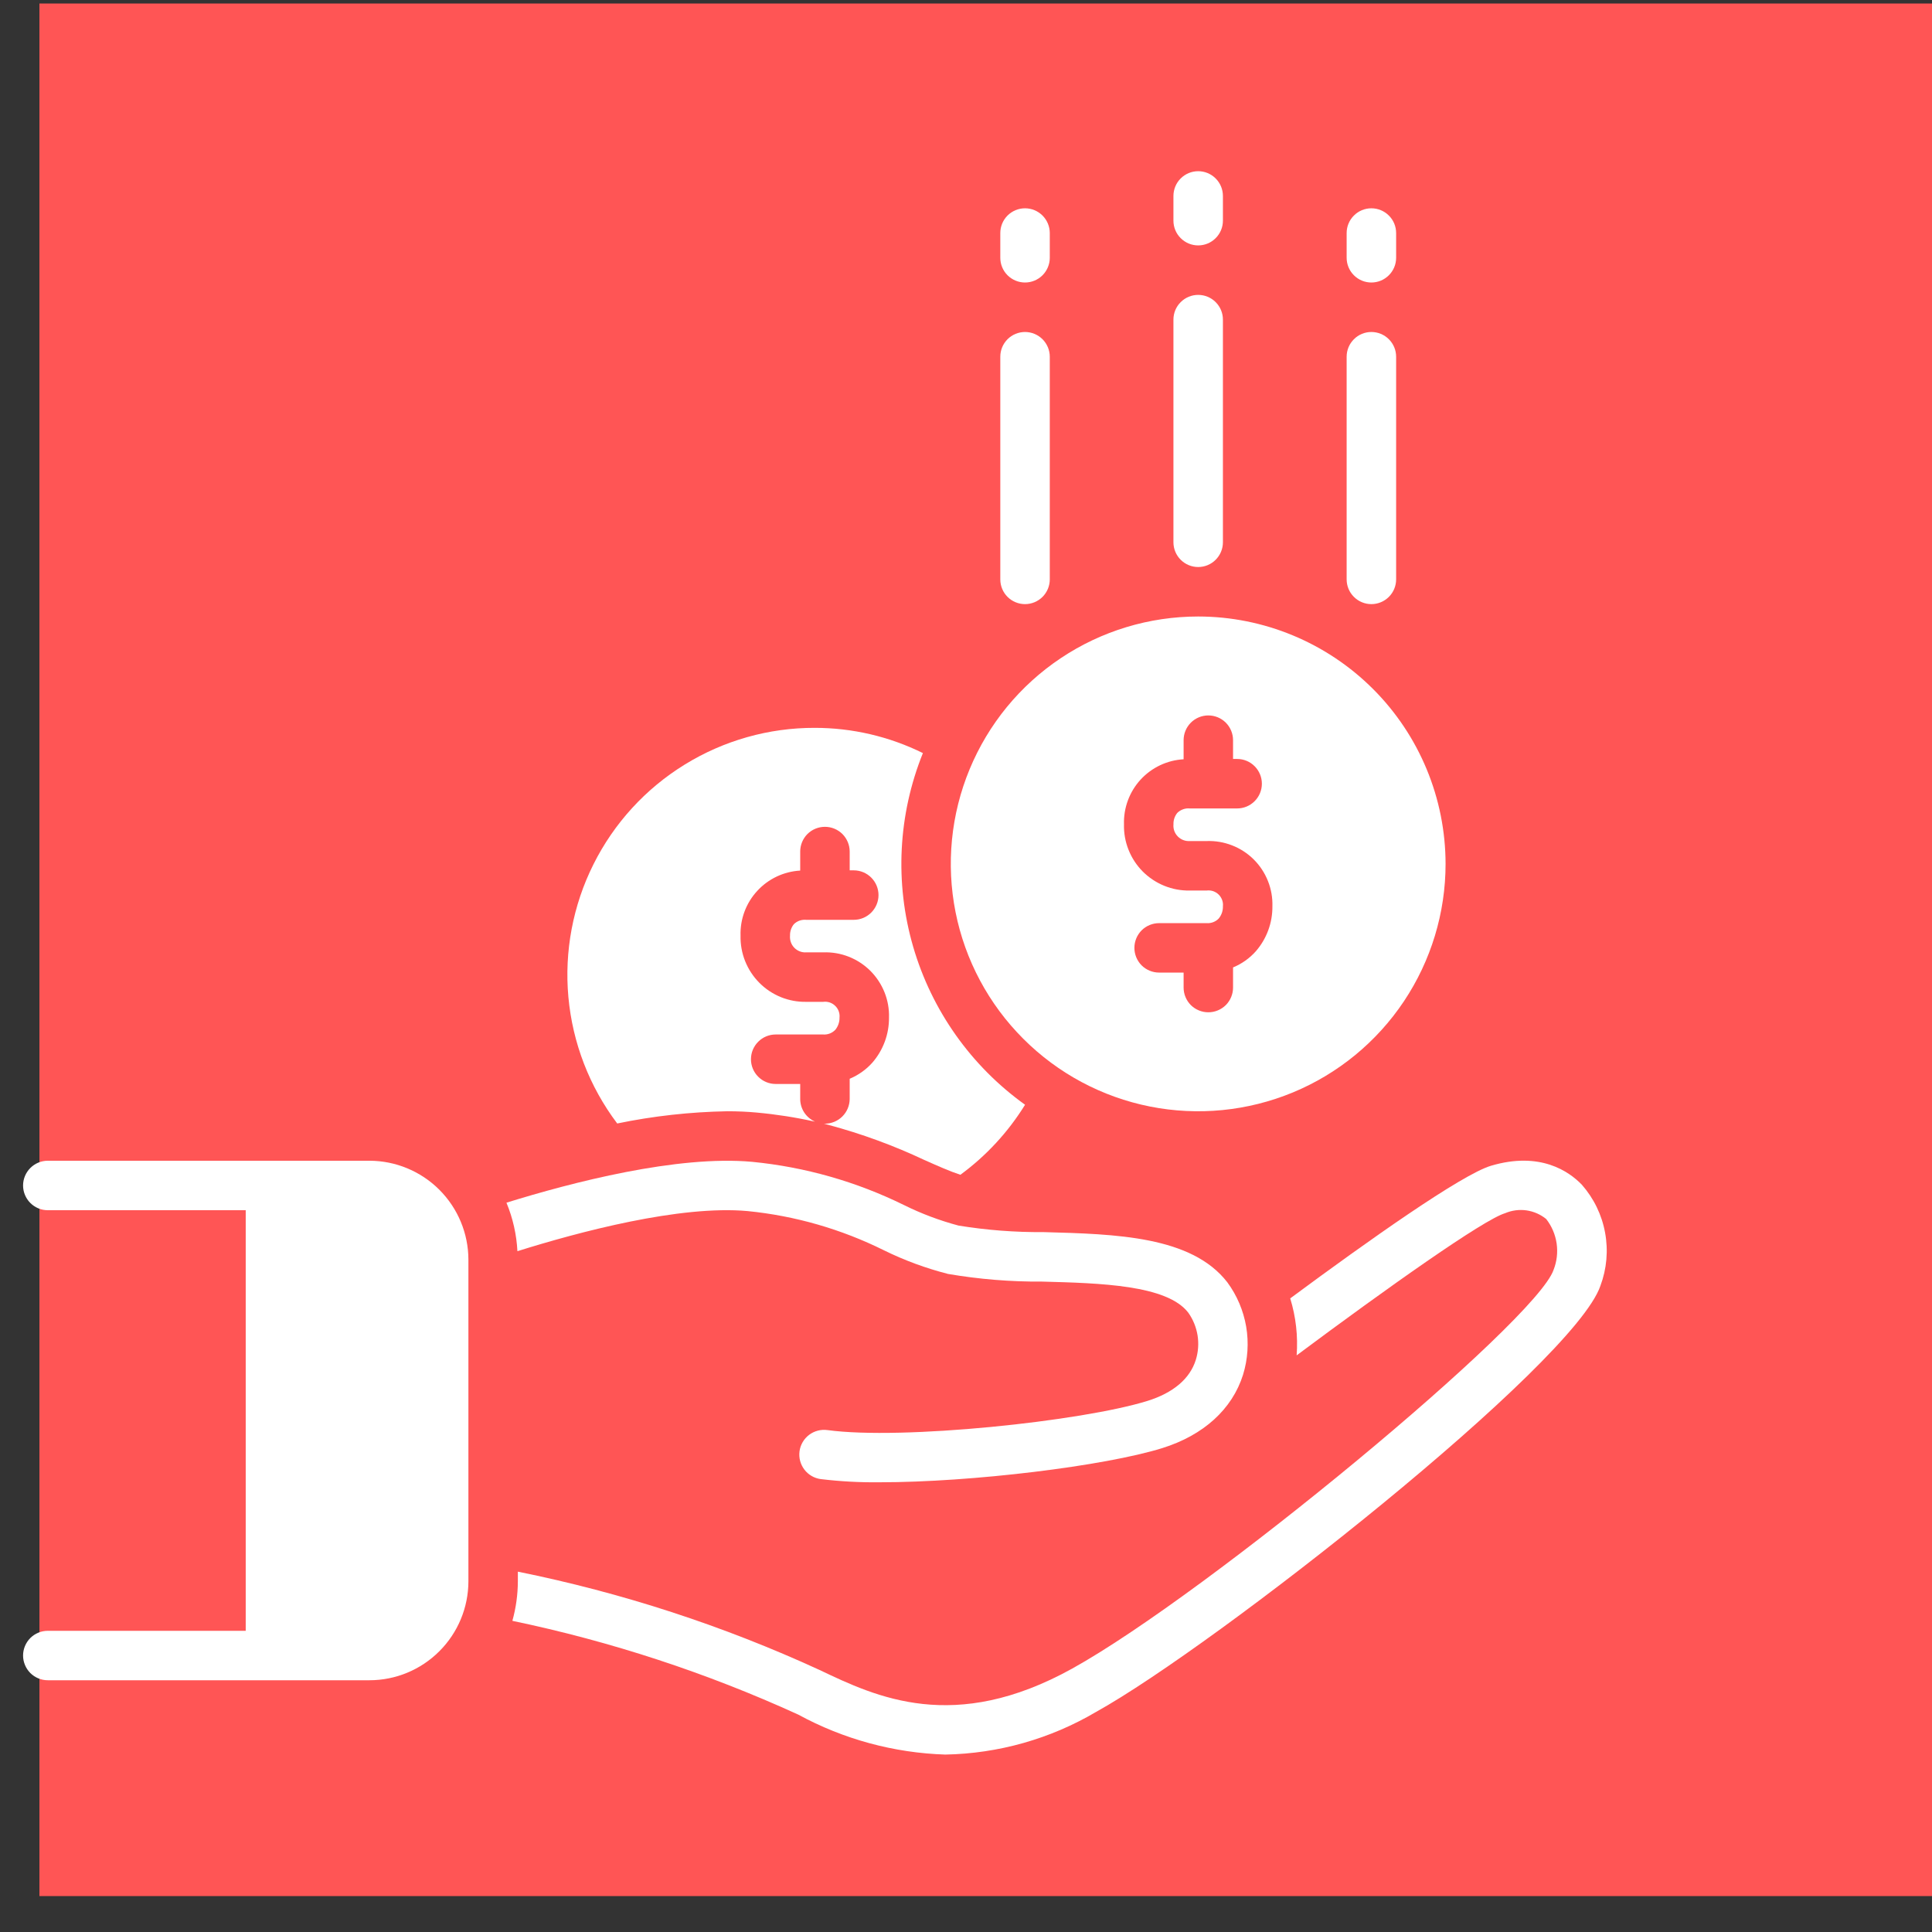
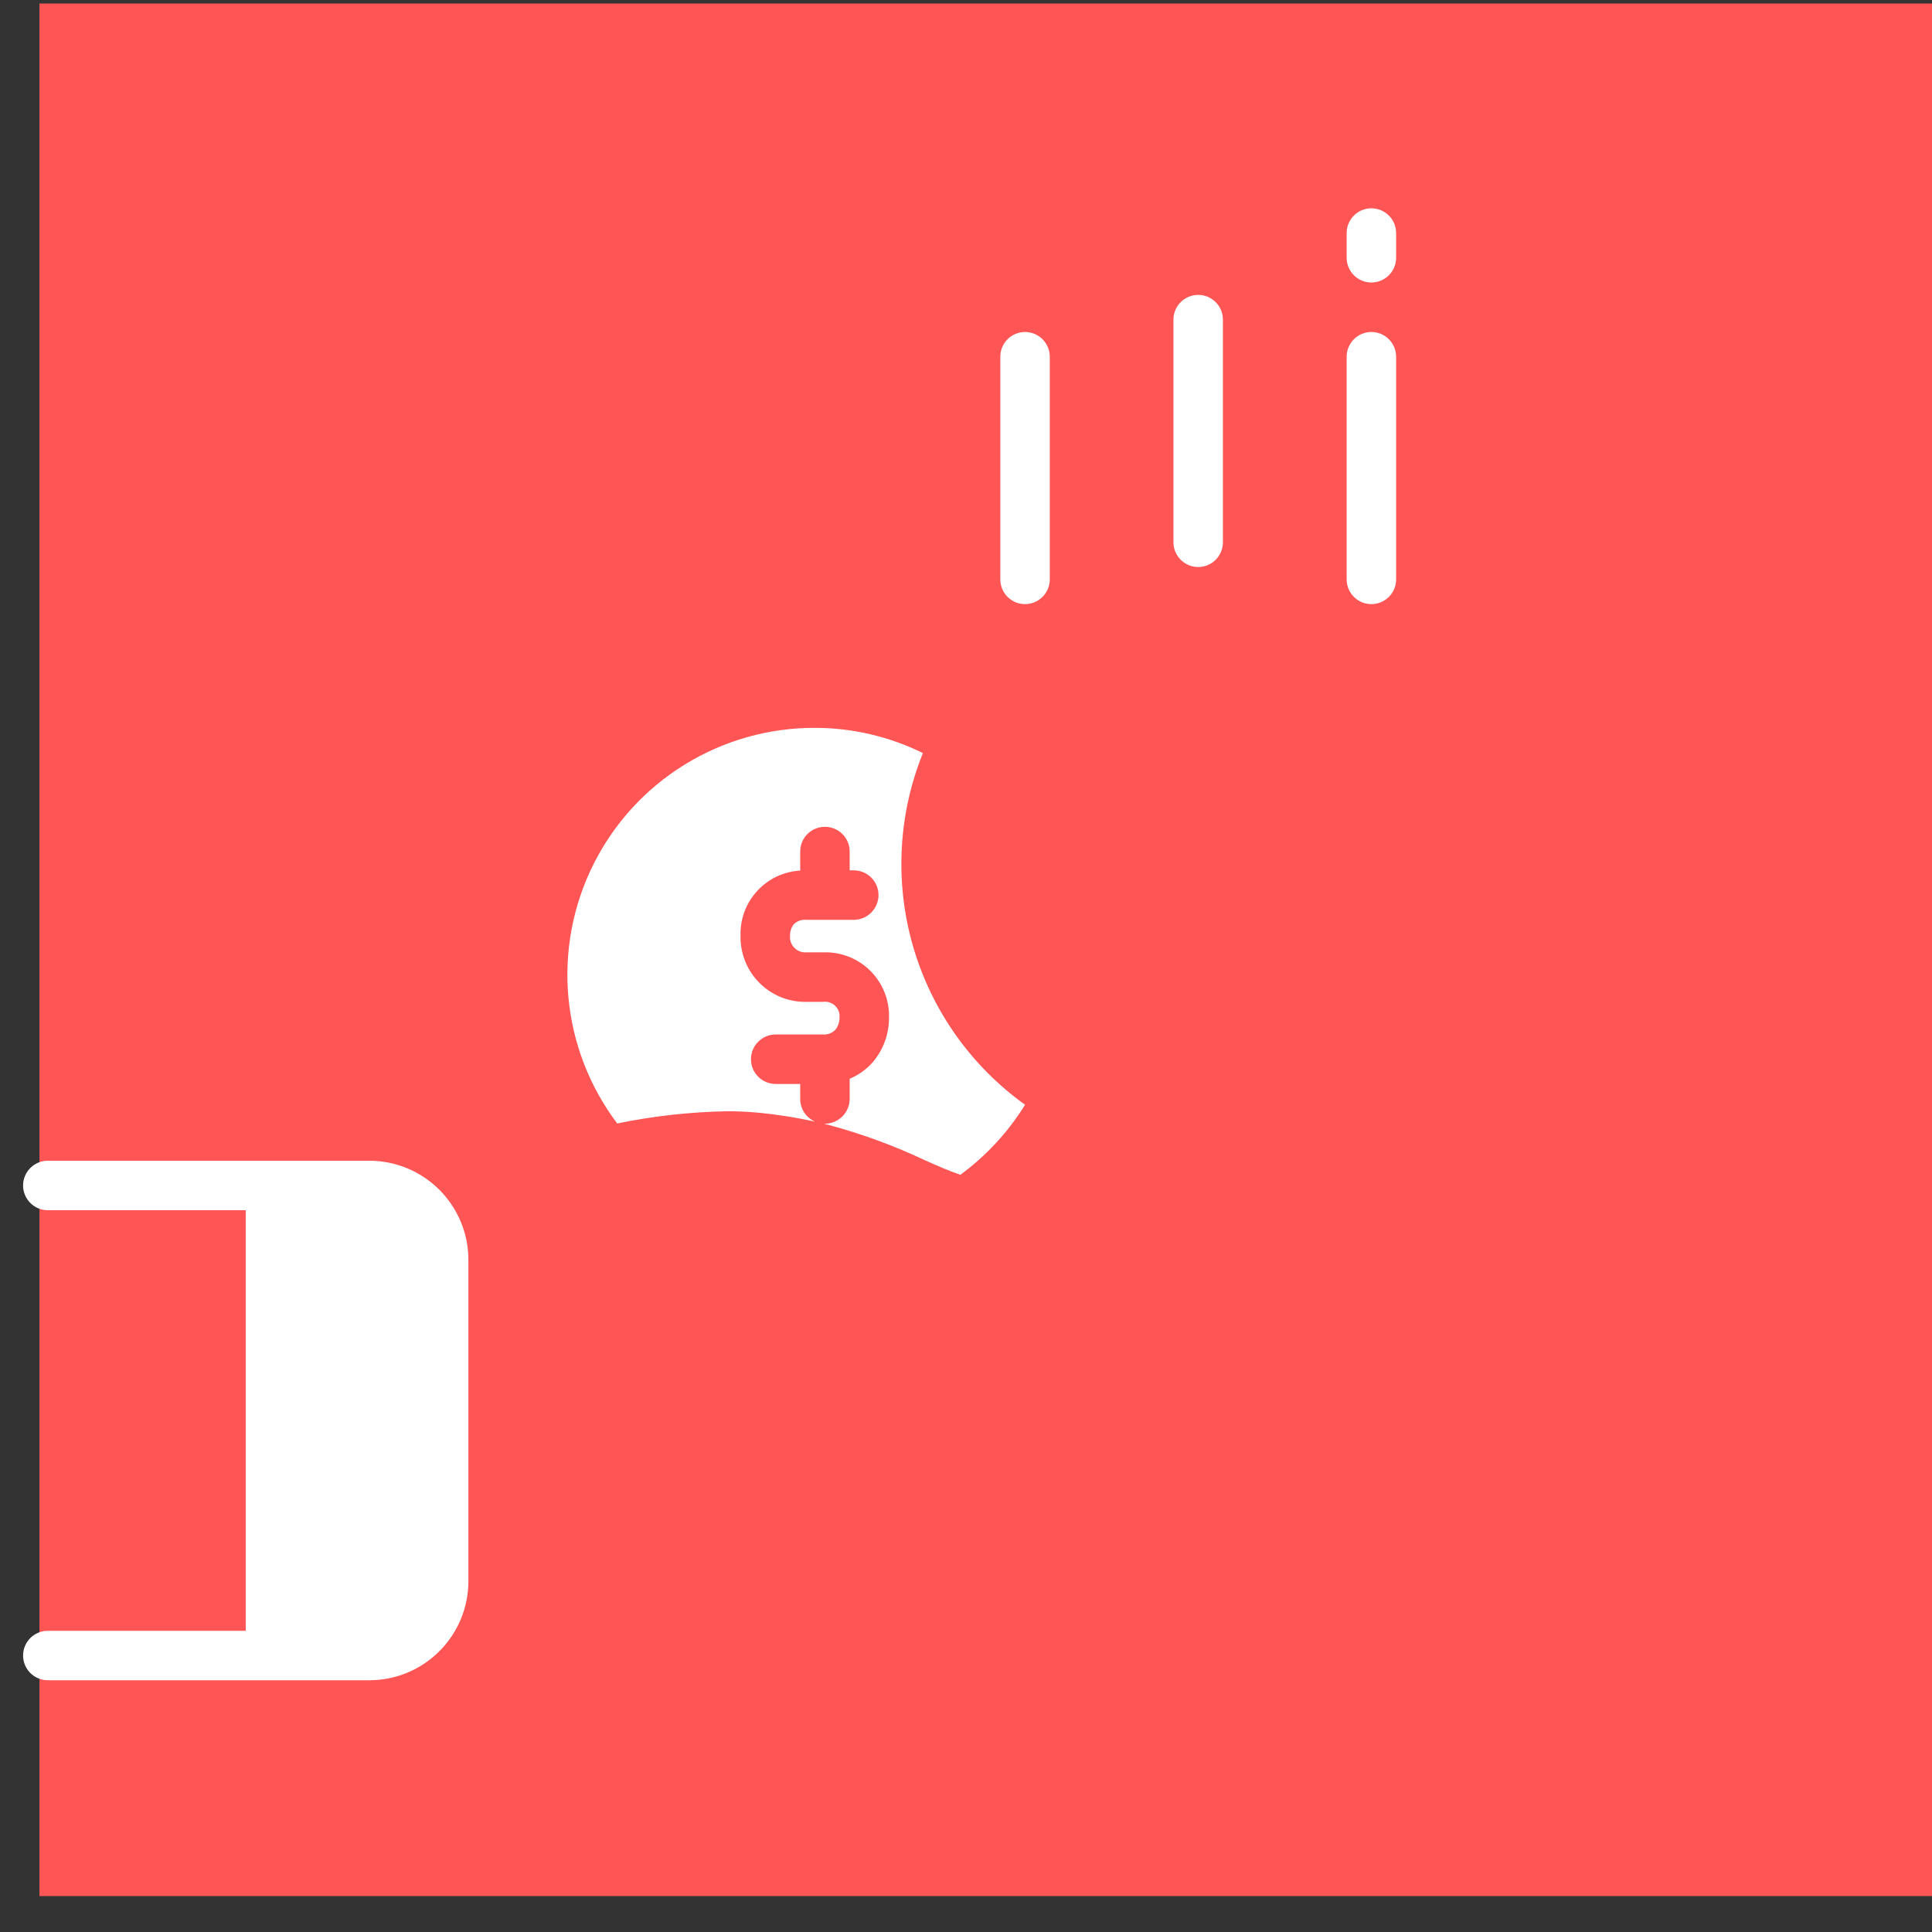
<svg xmlns="http://www.w3.org/2000/svg" width="49" height="49" viewBox="0 0 49 49" fill="none">
  <rect x="0" y="0" width="49" height="49" fill="#333333" stroke="none" />
  <rect x="1" y="0.089" width="48" height="48" fill="#FF5555" />
-   <path d="M40.12 30.048C39.794 29.709 39.061 29.196 37.816 29.566C37.069 29.789 34.69 31.474 32.723 32.93C32.867 33.397 32.922 33.887 32.886 34.375C35.182 32.664 37.626 30.932 38.174 30.769C38.344 30.697 38.532 30.672 38.715 30.698C38.899 30.725 39.072 30.8 39.216 30.918C39.356 31.098 39.447 31.311 39.48 31.538C39.512 31.764 39.486 31.994 39.402 32.207C38.956 33.517 30.626 40.417 27.192 42.32C24.197 43.98 22.225 43.04 20.785 42.354C18.34 41.23 15.772 40.394 13.134 39.861V40.106C13.133 40.445 13.086 40.782 12.995 41.108C15.492 41.629 17.924 42.426 20.245 43.486C21.392 44.111 22.67 44.458 23.975 44.5C25.322 44.475 26.64 44.102 27.801 43.417C30.807 41.751 39.915 34.596 40.59 32.611C40.751 32.181 40.792 31.716 40.709 31.265C40.627 30.813 40.423 30.393 40.12 30.048Z" fill="white" />
-   <path d="M18.964 30.716C20.166 30.836 21.336 31.173 22.418 31.71C22.938 31.966 23.483 32.166 24.044 32.31C24.832 32.444 25.63 32.51 26.43 32.504C27.912 32.544 29.592 32.589 30.135 33.289C30.258 33.461 30.339 33.659 30.373 33.868C30.406 34.076 30.391 34.29 30.328 34.491C30.179 34.968 29.756 35.326 29.106 35.529C27.438 36.049 22.873 36.528 20.985 36.27C20.903 36.259 20.82 36.264 20.74 36.285C20.66 36.306 20.586 36.342 20.52 36.392C20.454 36.442 20.399 36.504 20.358 36.575C20.316 36.646 20.289 36.725 20.278 36.806C20.267 36.888 20.272 36.971 20.293 37.051C20.314 37.13 20.35 37.205 20.4 37.271C20.45 37.337 20.512 37.392 20.583 37.433C20.654 37.475 20.733 37.502 20.814 37.513C21.312 37.573 21.812 37.6 22.313 37.594C24.652 37.594 28.022 37.181 29.479 36.727C30.524 36.401 31.251 35.741 31.526 34.868C31.648 34.473 31.675 34.054 31.606 33.647C31.536 33.239 31.372 32.853 31.127 32.521C30.22 31.351 28.31 31.299 26.463 31.249C25.743 31.255 25.023 31.199 24.312 31.084C23.836 30.957 23.373 30.784 22.931 30.565C21.723 29.97 20.418 29.598 19.078 29.467C17.178 29.293 14.5 29.989 12.845 30.503C13.007 30.894 13.101 31.31 13.123 31.733C14.678 31.245 17.247 30.559 18.964 30.716Z" fill="white" />
  <path d="M9.37 29.439H1.213C1.046 29.439 0.887 29.505 0.769 29.623C0.652 29.741 0.585 29.9 0.585 30.067C0.585 30.233 0.652 30.393 0.769 30.51C0.887 30.628 1.046 30.694 1.213 30.694H6.232V41.361H1.213C1.046 41.361 0.887 41.427 0.769 41.544C0.652 41.662 0.585 41.822 0.585 41.988C0.585 42.154 0.652 42.314 0.769 42.432C0.887 42.549 1.046 42.615 1.213 42.615H9.37C10.035 42.615 10.673 42.35 11.143 41.879C11.614 41.409 11.879 40.771 11.88 40.106V31.949C11.879 31.284 11.614 30.646 11.143 30.175C10.673 29.705 10.035 29.44 9.37 29.439Z" fill="white" />
-   <path d="M30.389 15.636C29.148 15.636 27.935 16.003 26.903 16.693C25.871 17.382 25.067 18.362 24.592 19.509C24.117 20.655 23.993 21.917 24.235 23.134C24.477 24.351 25.075 25.469 25.953 26.346C26.83 27.224 27.948 27.822 29.165 28.064C30.382 28.306 31.644 28.181 32.79 27.707C33.937 27.232 34.917 26.427 35.606 25.396C36.295 24.364 36.663 23.151 36.663 21.91C36.661 20.246 36 18.651 34.824 17.475C33.647 16.299 32.053 15.637 30.389 15.636ZM31.852 24.125C31.693 24.304 31.495 24.445 31.273 24.536V25.047C31.273 25.213 31.207 25.373 31.09 25.491C30.972 25.608 30.812 25.674 30.646 25.674C30.48 25.674 30.32 25.608 30.202 25.491C30.085 25.373 30.019 25.213 30.019 25.047V24.667H29.398C29.232 24.667 29.072 24.601 28.954 24.484C28.837 24.366 28.771 24.206 28.771 24.04C28.771 23.874 28.837 23.714 28.954 23.596C29.072 23.479 29.232 23.413 29.398 23.413H30.602C30.659 23.417 30.716 23.409 30.77 23.388C30.823 23.368 30.871 23.336 30.91 23.295C30.982 23.208 31.019 23.098 31.016 22.986C31.022 22.931 31.015 22.875 30.995 22.823C30.976 22.772 30.946 22.725 30.906 22.686C30.866 22.648 30.818 22.619 30.766 22.601C30.713 22.584 30.657 22.579 30.602 22.586H30.172C29.952 22.59 29.732 22.549 29.527 22.465C29.323 22.382 29.137 22.258 28.981 22.102C28.826 21.945 28.703 21.758 28.622 21.552C28.54 21.347 28.501 21.127 28.507 20.907C28.494 20.489 28.645 20.082 28.927 19.774C29.21 19.466 29.601 19.28 30.019 19.257V18.773C30.019 18.606 30.085 18.447 30.202 18.329C30.32 18.211 30.48 18.145 30.646 18.145C30.812 18.145 30.972 18.211 31.09 18.329C31.207 18.447 31.273 18.606 31.273 18.773V19.249H31.377C31.543 19.249 31.703 19.315 31.82 19.433C31.938 19.551 32.004 19.71 32.004 19.877C32.004 20.043 31.938 20.203 31.82 20.32C31.703 20.438 31.543 20.504 31.377 20.504H30.172C30.115 20.499 30.058 20.506 30.004 20.526C29.95 20.545 29.901 20.576 29.86 20.616C29.793 20.698 29.758 20.801 29.762 20.907C29.756 20.962 29.764 21.019 29.782 21.072C29.801 21.125 29.831 21.173 29.87 21.213C29.909 21.253 29.956 21.285 30.008 21.305C30.061 21.326 30.116 21.334 30.172 21.331H30.602C30.823 21.323 31.042 21.36 31.247 21.44C31.453 21.52 31.64 21.641 31.796 21.796C31.953 21.952 32.075 22.137 32.157 22.342C32.239 22.547 32.278 22.766 32.271 22.986C32.275 23.404 32.126 23.809 31.852 24.125Z" fill="white" />
  <path d="M30.389 14.381C30.555 14.381 30.715 14.315 30.832 14.197C30.95 14.079 31.016 13.92 31.016 13.753V8.106C31.016 7.94 30.95 7.78 30.832 7.663C30.715 7.545 30.555 7.479 30.389 7.479C30.222 7.479 30.063 7.545 29.945 7.663C29.827 7.78 29.761 7.94 29.761 8.106V13.753C29.761 13.92 29.827 14.079 29.945 14.197C30.063 14.315 30.222 14.381 30.389 14.381Z" fill="white" />
-   <path d="M30.389 6.224C30.555 6.224 30.715 6.158 30.832 6.04C30.95 5.923 31.016 5.763 31.016 5.597V4.969C31.016 4.803 30.95 4.643 30.832 4.526C30.715 4.408 30.555 4.342 30.389 4.342C30.222 4.342 30.063 4.408 29.945 4.526C29.827 4.643 29.761 4.803 29.761 4.969V5.597C29.761 5.763 29.827 5.923 29.945 6.04C30.063 6.158 30.222 6.224 30.389 6.224Z" fill="white" />
  <path d="M34.781 15.322C34.948 15.322 35.107 15.256 35.225 15.138C35.343 15.021 35.409 14.861 35.409 14.694V9.048C35.409 8.881 35.343 8.722 35.225 8.604C35.107 8.486 34.948 8.42 34.781 8.42C34.615 8.42 34.455 8.486 34.338 8.604C34.22 8.722 34.154 8.881 34.154 9.048V14.694C34.154 14.861 34.22 15.021 34.338 15.138C34.455 15.256 34.615 15.322 34.781 15.322Z" fill="white" />
  <path d="M34.781 7.165C34.948 7.165 35.107 7.099 35.225 6.981C35.343 6.864 35.409 6.704 35.409 6.538V5.91C35.409 5.744 35.343 5.584 35.225 5.467C35.107 5.349 34.948 5.283 34.781 5.283C34.615 5.283 34.455 5.349 34.338 5.467C34.22 5.584 34.154 5.744 34.154 5.91V6.538C34.154 6.704 34.22 6.864 34.338 6.981C34.455 7.099 34.615 7.165 34.781 7.165Z" fill="white" />
  <path d="M25.997 15.322C26.163 15.322 26.323 15.256 26.441 15.138C26.558 15.021 26.625 14.861 26.625 14.694V9.048C26.625 8.881 26.558 8.722 26.441 8.604C26.323 8.486 26.163 8.42 25.997 8.42C25.831 8.42 25.671 8.486 25.553 8.604C25.436 8.722 25.37 8.881 25.37 9.048V14.694C25.37 14.861 25.436 15.021 25.553 15.138C25.671 15.256 25.831 15.322 25.997 15.322Z" fill="white" />
-   <path d="M25.997 7.165C26.163 7.165 26.323 7.099 26.441 6.981C26.558 6.864 26.625 6.704 26.625 6.538V5.91C26.625 5.744 26.558 5.584 26.441 5.467C26.323 5.349 26.163 5.283 25.997 5.283C25.831 5.283 25.671 5.349 25.553 5.467C25.436 5.584 25.37 5.744 25.37 5.91V6.538C25.37 6.704 25.436 6.864 25.553 6.981C25.671 7.099 25.831 7.165 25.997 7.165Z" fill="white" />
  <path d="M15.655 28.494C16.573 28.304 17.507 28.201 18.444 28.184C18.705 28.184 18.957 28.195 19.192 28.217C19.685 28.262 20.173 28.338 20.656 28.445C20.66 28.446 20.664 28.445 20.668 28.446C20.557 28.396 20.463 28.316 20.396 28.214C20.33 28.112 20.295 27.993 20.295 27.872V27.492H19.673C19.507 27.492 19.347 27.426 19.23 27.308C19.112 27.191 19.046 27.031 19.046 26.865C19.046 26.698 19.112 26.539 19.23 26.421C19.347 26.303 19.507 26.237 19.673 26.237H20.878C20.935 26.241 20.992 26.233 21.045 26.212C21.098 26.192 21.146 26.159 21.186 26.118C21.256 26.031 21.294 25.922 21.292 25.811C21.298 25.755 21.291 25.7 21.272 25.648C21.253 25.595 21.222 25.548 21.182 25.51C21.142 25.471 21.094 25.442 21.042 25.424C20.989 25.407 20.933 25.402 20.878 25.409H20.448C20.227 25.413 20.008 25.372 19.803 25.289C19.599 25.205 19.413 25.082 19.258 24.925C19.102 24.768 18.98 24.581 18.898 24.376C18.816 24.171 18.777 23.951 18.782 23.73C18.769 23.312 18.92 22.906 19.203 22.598C19.485 22.289 19.877 22.104 20.295 22.08V21.597C20.295 21.431 20.361 21.271 20.478 21.153C20.596 21.036 20.756 20.97 20.922 20.97C21.088 20.97 21.248 21.036 21.366 21.153C21.483 21.271 21.55 21.431 21.55 21.597V22.074H21.653C21.82 22.074 21.979 22.14 22.097 22.258C22.214 22.375 22.281 22.535 22.281 22.701C22.281 22.868 22.214 23.027 22.097 23.145C21.979 23.263 21.82 23.329 21.653 23.329H20.448C20.391 23.323 20.334 23.331 20.279 23.349C20.225 23.368 20.176 23.399 20.135 23.439C20.068 23.521 20.034 23.625 20.037 23.73C20.032 23.786 20.039 23.843 20.058 23.896C20.076 23.948 20.106 23.997 20.145 24.037C20.184 24.077 20.232 24.109 20.284 24.129C20.336 24.149 20.392 24.158 20.448 24.154H20.878C21.099 24.146 21.318 24.183 21.523 24.263C21.729 24.344 21.915 24.465 22.072 24.62C22.228 24.776 22.351 24.962 22.433 25.166C22.515 25.371 22.554 25.59 22.547 25.811C22.55 26.229 22.4 26.633 22.127 26.949C21.968 27.128 21.77 27.268 21.55 27.36V27.872C21.549 28.038 21.483 28.197 21.365 28.315C21.248 28.432 21.088 28.499 20.922 28.499H20.897C20.939 28.509 20.979 28.521 21.02 28.532C21.852 28.755 22.663 29.052 23.442 29.419C23.788 29.573 24.094 29.709 24.358 29.795C25.013 29.314 25.57 28.711 25.998 28.019C24.629 27.038 23.629 25.625 23.159 24.008C22.689 22.39 22.777 20.662 23.407 19.1C22.554 18.679 21.616 18.46 20.665 18.46C19.5 18.457 18.357 18.78 17.365 19.392C16.373 20.003 15.572 20.879 15.051 21.922C14.53 22.964 14.31 24.131 14.416 25.291C14.522 26.451 14.95 27.559 15.651 28.49L15.655 28.494Z" fill="white" />
</svg>